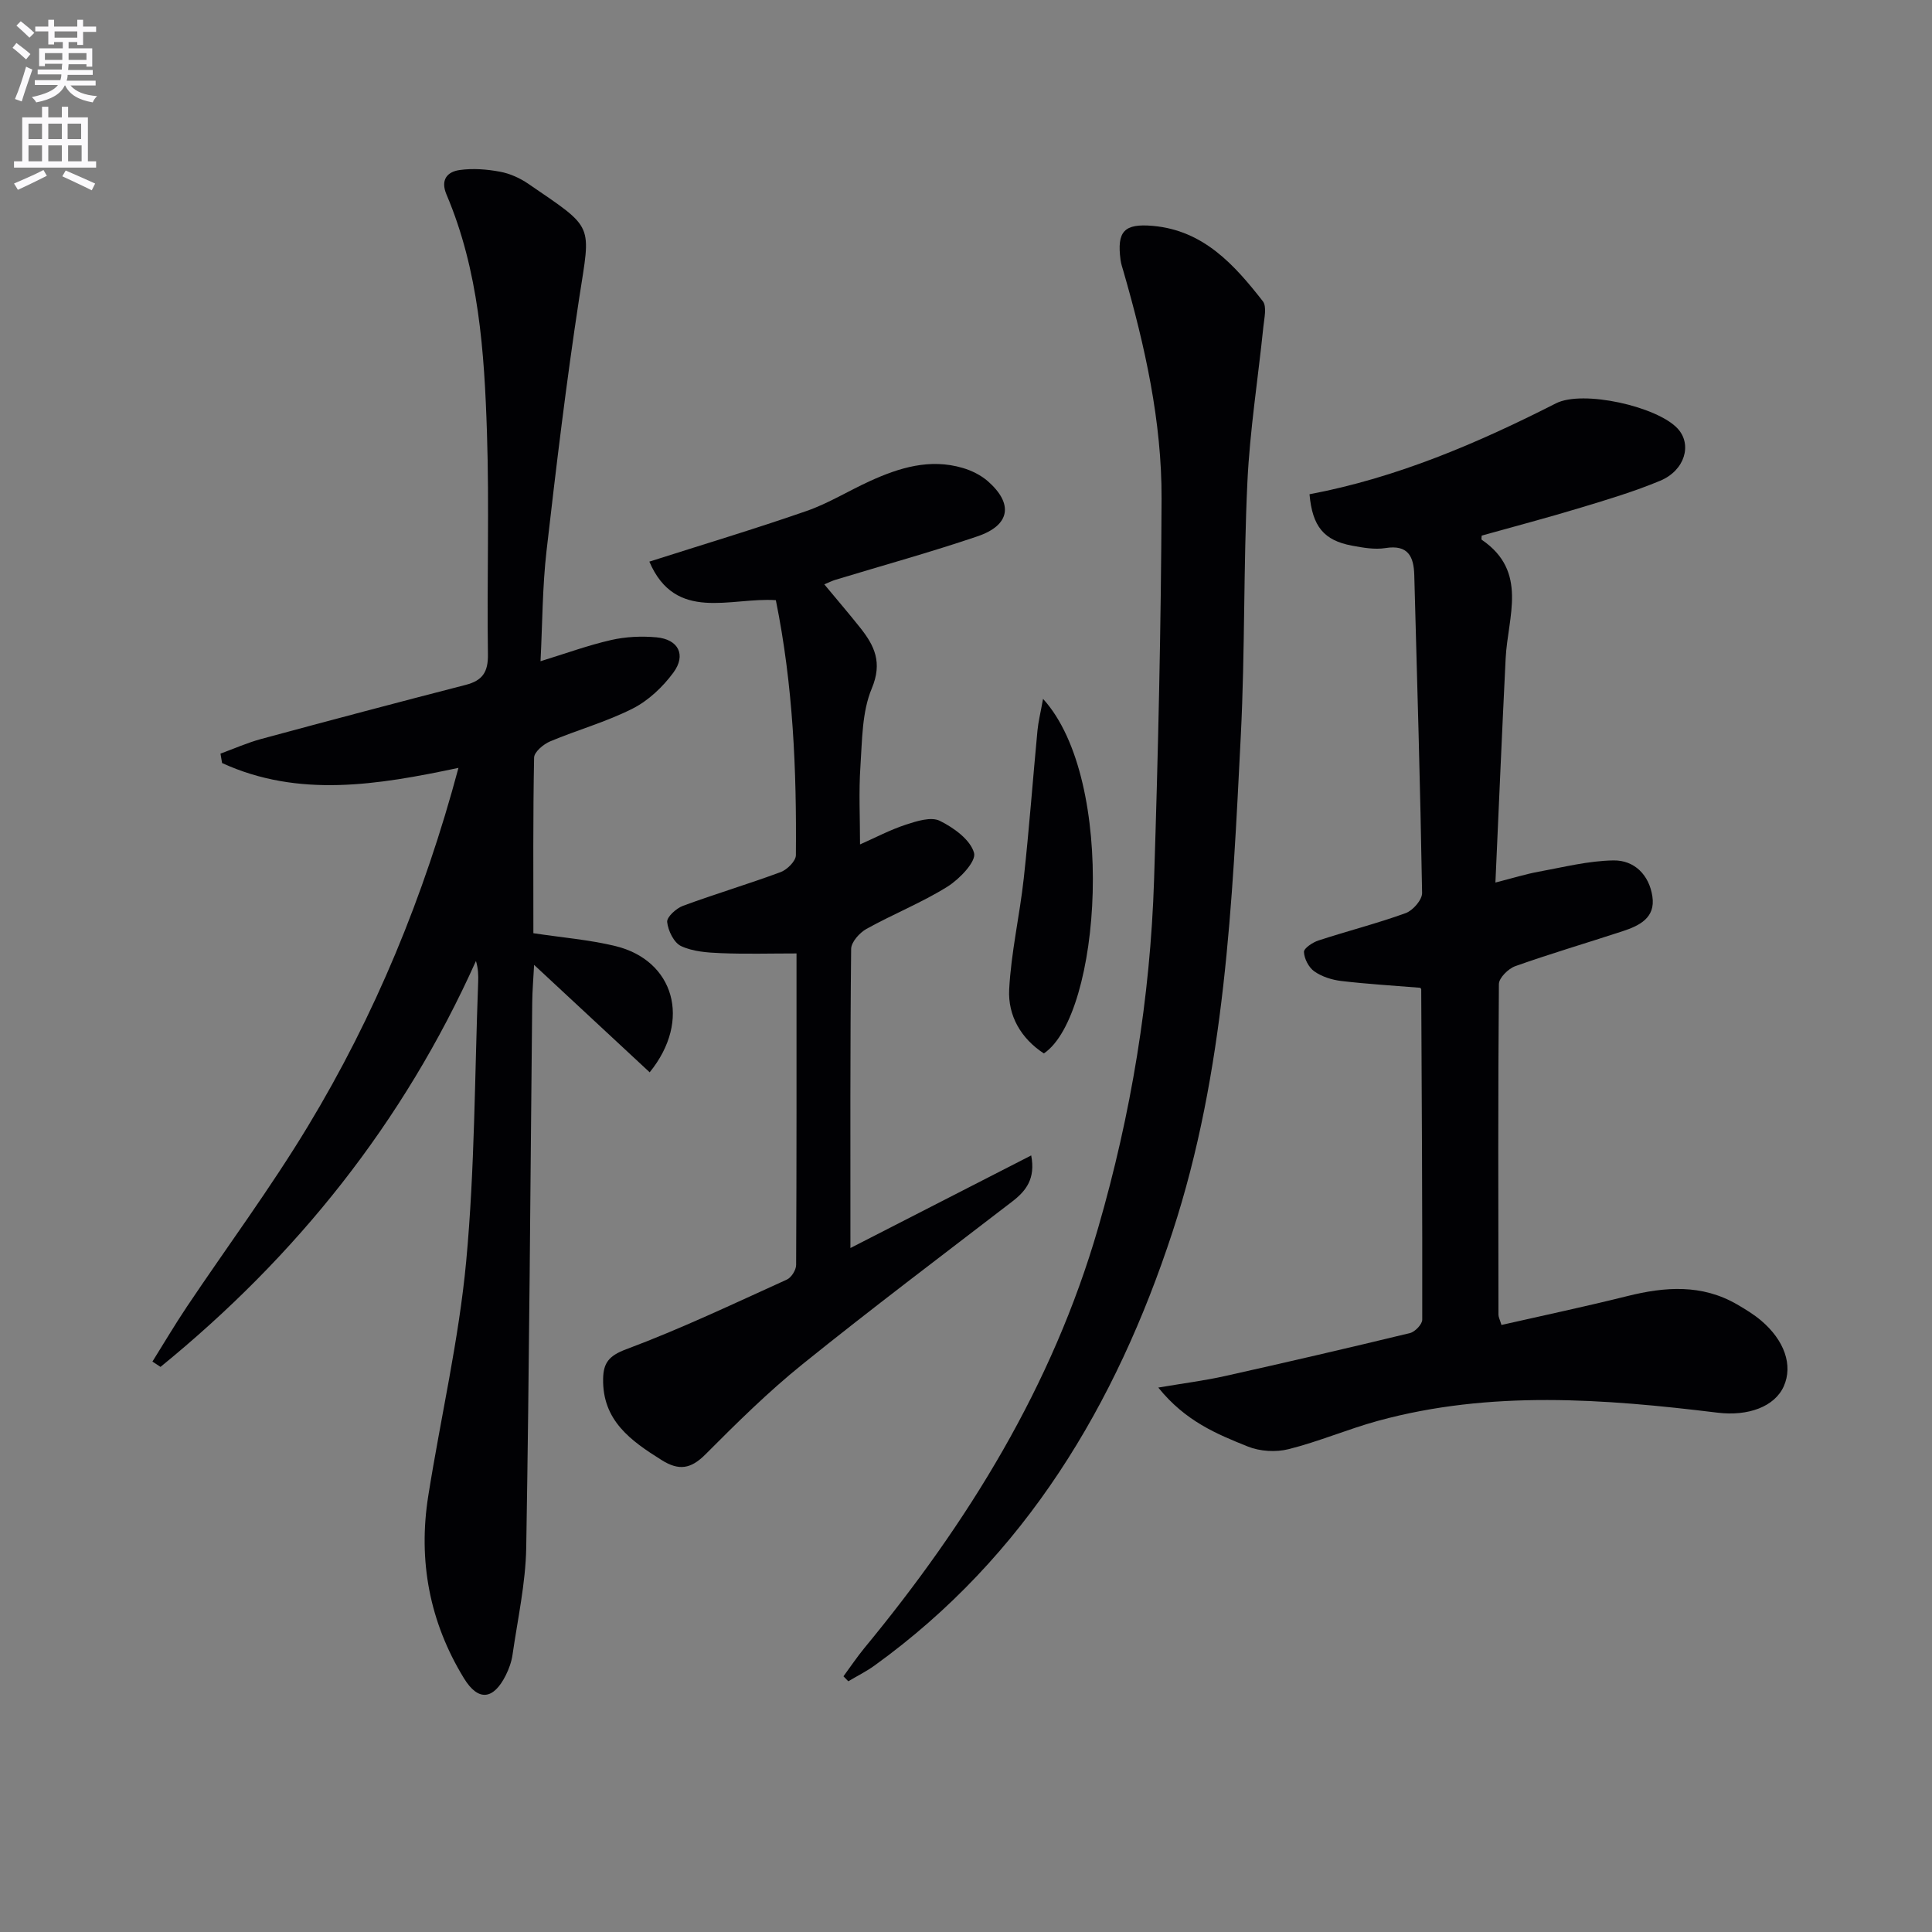
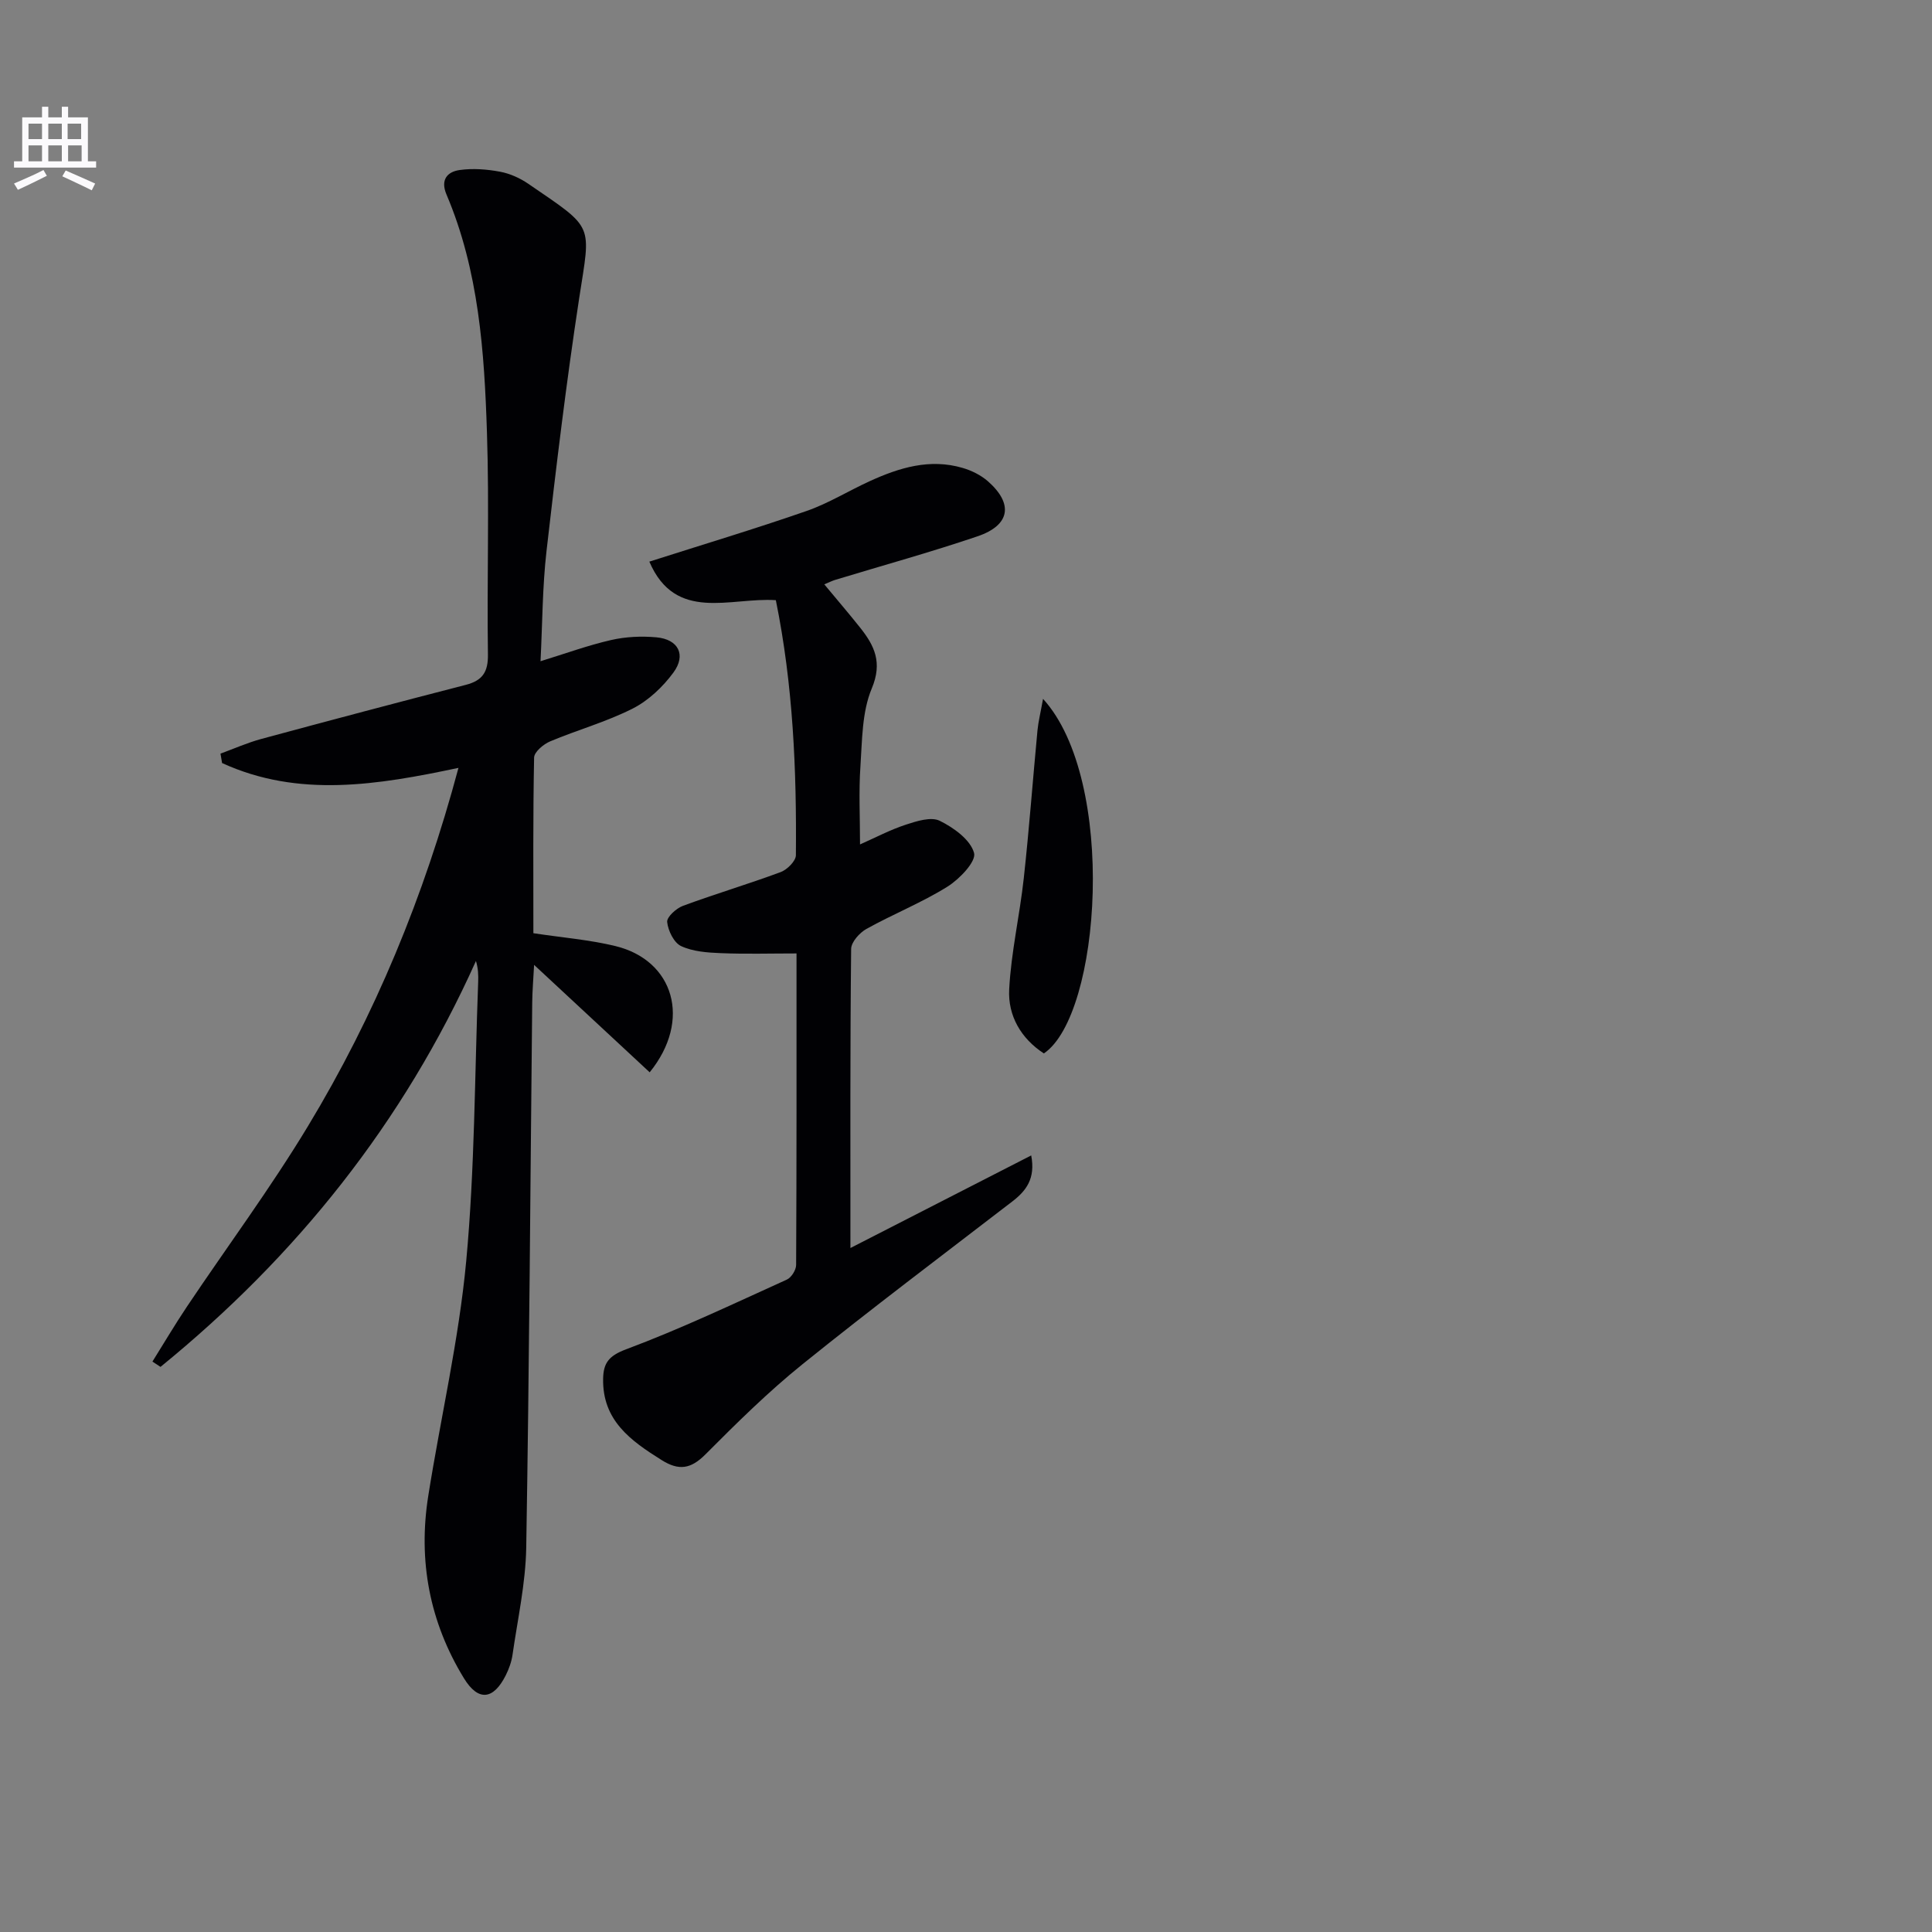
<svg xmlns="http://www.w3.org/2000/svg" enable-background="new 0 0 400 400" viewBox="0 0 400 400">
  <rect x="0" y="0" width="400" height="400" fill="#808080" stroke="none" />
-   <path d="m2.6 9.9.8-1c.9.7 1.9 1.4 2.9 2.3l-.9 1.1c-1.1-1-2-1.8-2.8-2.4zm.5 10.6c.9-2.1 1.6-4.3 2.3-6.7.4.2.8.4 1.3.6-.7 2.1-1.5 4.3-2.2 6.6zm.3-15.2.9-.9c1 .8 2 1.6 2.8 2.4l-1 1c-.9-.9-1.8-1.7-2.7-2.5zm12.6-1.2h1.2v1.4h2.7v1.1h-2.7v2.7h-1.2v-.6h-1.8v1.3h4.9v3.8h-1.2v-.5h-3.7c0 .4-.1.9-.1 1.2h5.1v1h-5.2c0 .5-.1.9-.2 1.2h6v1h-5.2c1.1 1.3 2.9 2 5.5 2.2-.4.4-.7.8-.9 1.3-2.9-.5-4.8-1.6-5.7-3.5h-.1c-.8 1.7-2.7 2.9-5.9 3.5-.2-.4-.6-.8-.9-1.1 2.8-.6 4.6-1.4 5.4-2.5h-4.8v-1h5.3c.1-.3.2-.7.2-1.2h-4.9v-1h5c0-.4 0-.8.1-1.2h-3.6v.5h-1.2v-3.7h4.9v-1.3h-1.8v.5h-1.2v-2.7h-2.7v-1h2.7v-1.4h1.2v1.4h4.8zm-6.7 8.3h3.6c0-.4 0-.9 0-1.4h-3.6zm1.9-4.6h4.8v-1.3h-4.7v1.3zm6.7 3.2h-3.7v1.4h3.7z" fill="#fbfafc" />
  <path d="m8.7 22.1h1.3v2.2h2.8v-2.2h1.3v2.2h4.1v9.1h1.7v1.3h-17v-1.3h1.7v-9.1h4.1zm.3 13.1.7 1.2c-1.8.9-3.8 1.9-6 2.9-.2-.4-.5-.8-.8-1.3 2.3-1 4.4-1.9 6.1-2.8zm-3.1-6.4h2.8v-3.2h-2.8zm0 4.6h2.8v-3.3h-2.8zm4.1-4.6h2.8v-3.2h-2.8zm0 4.6h2.8v-3.3h-2.8zm3.6 1.9c2.1.9 4.1 1.8 6.1 2.7l-.7 1.4c-2.2-1.1-4.2-2-6.1-2.9zm3.2-9.7h-2.8v3.2h2.8zm-2.7 7.8h2.8v-3.3h-2.8z" fill="#fbfafc" />
  <g fill="#010104">
    <path d="m45.65 156.03c2.81-1.03 5.57-2.26 8.45-3.04 14.08-3.81 28.18-7.55 42.31-11.19 3.47-.89 4.67-2.64 4.61-6.32-.22-15.29.3-30.61-.2-45.89-.54-16.77-1.68-33.55-8.38-49.32-1.29-3.04.15-4.71 2.74-5.07 2.72-.38 5.62-.16 8.34.35 2.06.38 4.16 1.33 5.9 2.53 13.8 9.45 12.89 8.04 10.49 23.69-2.66 17.38-4.76 34.85-6.76 52.31-.85 7.41-.84 14.91-1.24 22.82 5.2-1.6 9.84-3.3 14.62-4.39 3.02-.69 6.28-.84 9.37-.56 4.54.41 6.22 3.62 3.52 7.3-2.19 2.97-5.17 5.8-8.43 7.45-5.45 2.76-11.44 4.42-17.1 6.8-1.38.58-3.29 2.19-3.31 3.35-.24 12.13-.15 24.27-.15 36.36 5.98.91 11.6 1.35 17.01 2.67 12.06 2.94 15.84 15.32 7.07 26.13-7.77-7.22-15.48-14.39-23.93-22.24-.16 2.99-.36 5.36-.39 7.74-.39 37.64-.61 75.28-1.24 112.92-.13 7.41-1.78 14.81-2.84 22.19-.21 1.45-.74 2.92-1.4 4.24-2.55 5.07-5.69 5.46-8.66.6-7.11-11.61-9.52-24.33-7.38-37.77 2.57-16.2 6.33-32.26 7.85-48.55 1.79-19.19 1.75-38.54 2.48-57.83.05-1.41.01-2.81-.46-4.35-15.03 33.5-37.18 61.14-65.31 84.04-.56-.37-1.12-.74-1.67-1.1 2.38-3.8 4.66-7.68 7.16-11.4 8.33-12.43 17.27-24.48 25-37.27 13.9-22.98 24.08-47.64 31.2-74.25-16.77 3.55-33.12 6.25-48.94-1-.11-.65-.22-1.3-.33-1.95z" />
-     <path d="m294.04 204.51c-5.5-.45-10.95-.77-16.37-1.41-1.92-.23-3.99-.89-5.55-1.98-1.15-.81-2.09-2.61-2.15-4.02-.04-.77 1.81-2 3.02-2.39 5.99-1.96 12.12-3.51 18.04-5.66 1.5-.54 3.43-2.76 3.4-4.18-.37-21.95-1.02-43.89-1.62-65.84-.11-3.8-1.28-6.31-5.96-5.56-2.24.36-4.67-.08-6.94-.5-5.83-1.09-8.2-3.98-8.79-10.64 18.02-3.4 34.72-10.53 51.02-18.82 5.56-2.83 20.97.64 25.2 5.22 3.04 3.29 1.51 8.66-3.61 10.8-5.34 2.23-10.92 3.9-16.47 5.58-6.79 2.06-13.66 3.87-20.49 5.78 0 .3-.12.78.02.87 9.66 6.58 5.37 15.93 4.94 24.54-.75 15.09-1.39 30.18-2.12 46.42 3.73-.95 6.3-1.76 8.94-2.24 5.14-.94 10.31-2.26 15.49-2.34 4.36-.07 7.41 3.03 8.07 7.47.66 4.42-2.68 6.04-6.14 7.18-7.41 2.43-14.89 4.63-22.24 7.24-1.44.51-3.39 2.43-3.4 3.71-.19 22.82-.12 45.64-.09 68.46 0 .47.26.94.62 2.12 8.7-1.98 17.42-3.82 26.07-5.98 7.82-1.95 15.43-2.5 22.72 1.73 1.72 1 3.44 2.05 4.95 3.32 4.89 4.14 6.62 9.29 4.73 13.58-1.88 4.28-7.41 6.28-13.72 5.51-23.51-2.87-47.04-4.68-70.32 1.69-6.23 1.71-12.23 4.29-18.49 5.86-2.64.67-5.95.47-8.47-.55-6.39-2.57-12.9-5.22-18.52-12.2 5.37-.91 9.65-1.45 13.84-2.39 12.78-2.85 25.53-5.81 38.26-8.89 1.05-.25 2.55-1.82 2.55-2.77.04-22.8-.1-45.61-.21-68.41-.01-.12-.17-.26-.21-.31z" />
    <path d="m176.07 258.39c12.96-6.64 24.99-12.8 37.43-19.17.92 4.8-1.04 7.33-3.95 9.56-14.51 11.16-29.14 22.17-43.38 33.65-7.11 5.73-13.66 12.2-20.11 18.68-3.03 3.04-5.5 3.43-9.08 1.18-6.39-4-12.27-8.19-12.11-16.83.06-3.24 1.15-4.75 4.75-6.1 11.31-4.22 22.26-9.44 33.28-14.43.94-.42 1.93-2 1.93-3.04.11-21.46.08-42.92.08-64.49-5.48 0-10.58.15-15.66-.06-2.79-.11-5.78-.32-8.23-1.46-1.49-.69-2.7-3.18-2.89-4.99-.11-1.02 1.88-2.84 3.28-3.35 6.68-2.47 13.53-4.5 20.21-6.98 1.35-.5 3.15-2.29 3.16-3.49.16-17.62-.57-35.19-4.15-52.81-9.4-.64-20.76 4.68-26.19-7.98 11.24-3.59 21.98-6.81 32.56-10.49 4.52-1.57 8.68-4.17 13.07-6.17 6.13-2.8 12.46-4.74 19.24-2.74 1.85.54 3.75 1.48 5.19 2.73 5.36 4.69 4.67 9.13-2.12 11.43-9.72 3.3-19.64 6.03-29.47 9.02-.6.18-1.16.47-2.25.92 2.63 3.17 5.07 6.01 7.4 8.94 2.99 3.75 4.69 7.23 2.43 12.62-2.04 4.87-1.98 10.71-2.35 16.16-.36 5.22-.08 10.49-.08 16.13 3.19-1.41 6.24-3.03 9.48-4.09 2.25-.74 5.23-1.69 7.03-.8 2.89 1.42 6.36 3.93 7.1 6.66.48 1.76-3.03 5.43-5.54 6.99-5.33 3.32-11.24 5.67-16.74 8.73-1.43.8-3.16 2.73-3.17 4.15-.22 20.31-.15 40.62-.15 61.92z" />
-     <path d="m174.63 347.06c1.44-1.95 2.79-3.98 4.33-5.85 21.48-26.03 38.93-54.27 48.4-86.99 6.83-23.57 10.8-47.61 11.58-72.11.84-26.27 1.45-52.56 1.55-78.84.06-16.02-3.44-31.64-7.87-47.02-.23-.8-.51-1.59-.62-2.41-.79-5.94.72-7.61 6.73-7.07 10.44.94 16.83 8.04 22.72 15.59.87 1.12.3 3.5.12 5.27-1.1 10.73-2.8 21.43-3.31 32.19-.83 17.45-.48 34.96-1.36 52.4-1.75 34.68-3.27 69.64-14.15 102.86-11.68 35.64-30.42 67.21-61.7 89.76-1.7 1.23-3.61 2.17-5.42 3.25-.32-.35-.66-.69-1-1.03z" />
+     <path d="m174.63 347.06z" />
    <path d="m215.95 144.69c15.37 16.87 11.99 65.47.17 73.41-4.75-3.1-7.46-7.82-7.18-13.25.4-7.7 2.18-15.32 3.02-23.01 1.12-10.19 1.87-20.42 2.84-30.63.17-1.79.62-3.55 1.15-6.52z" />
  </g>
</svg>